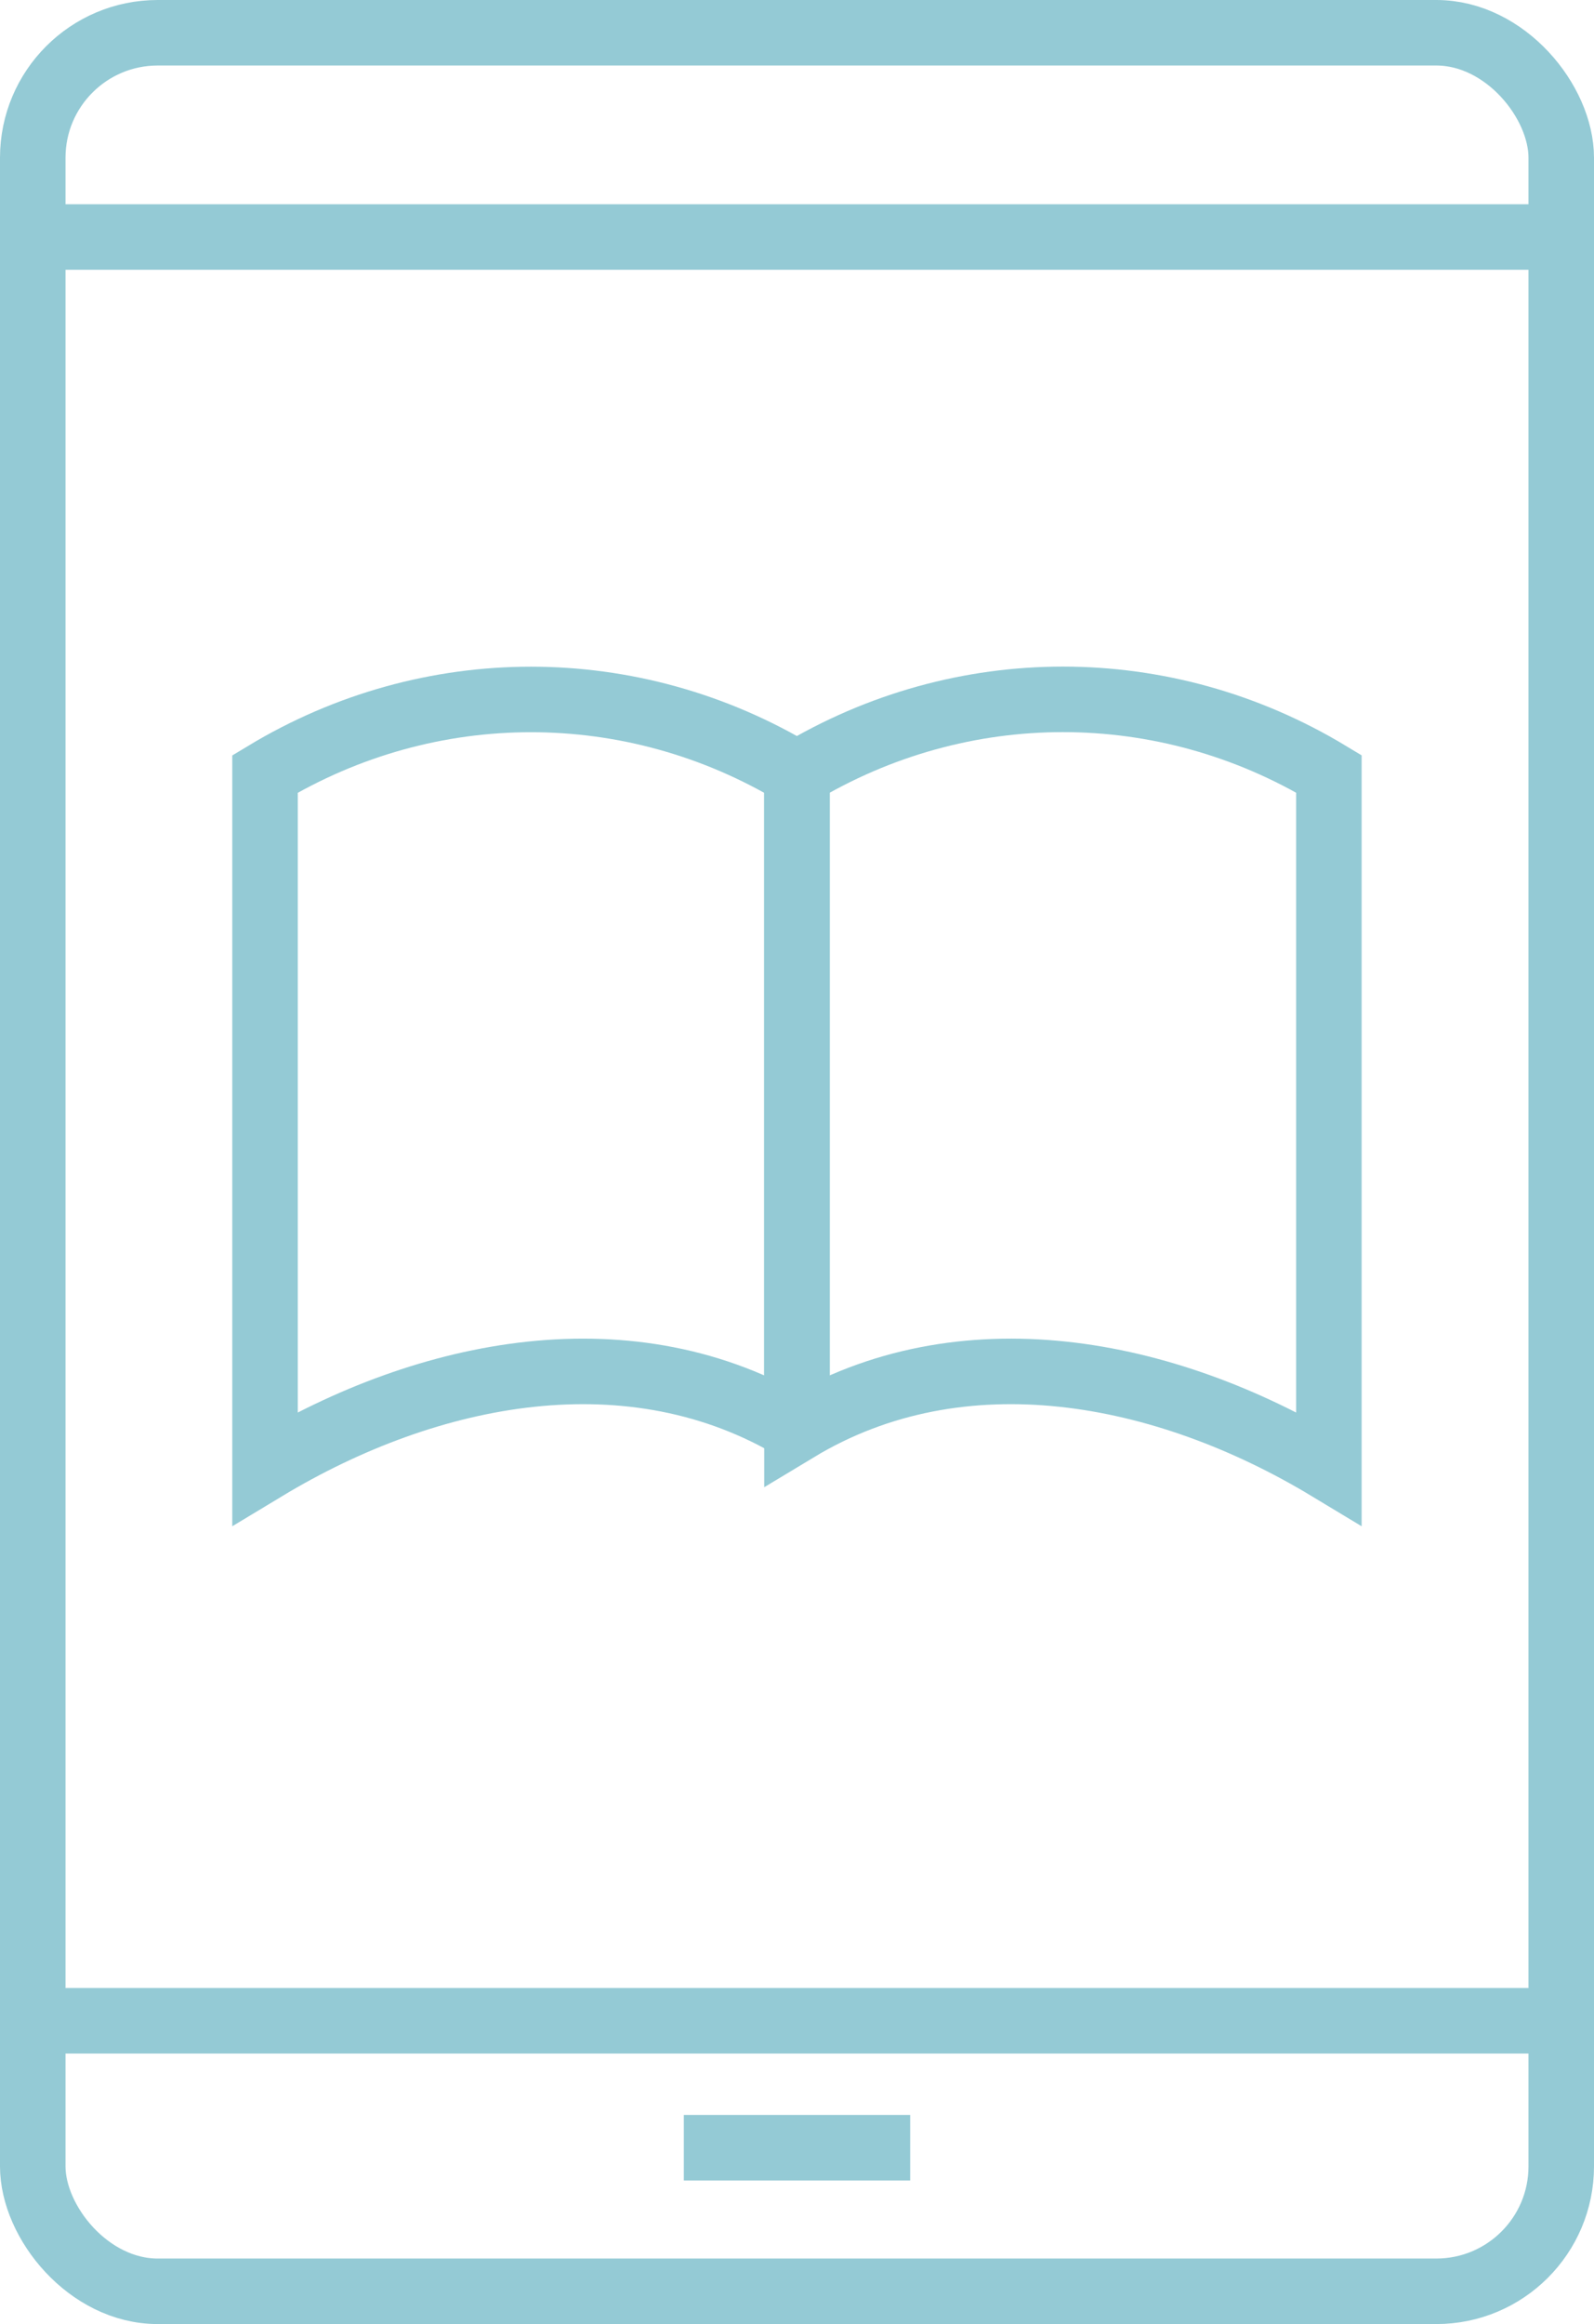
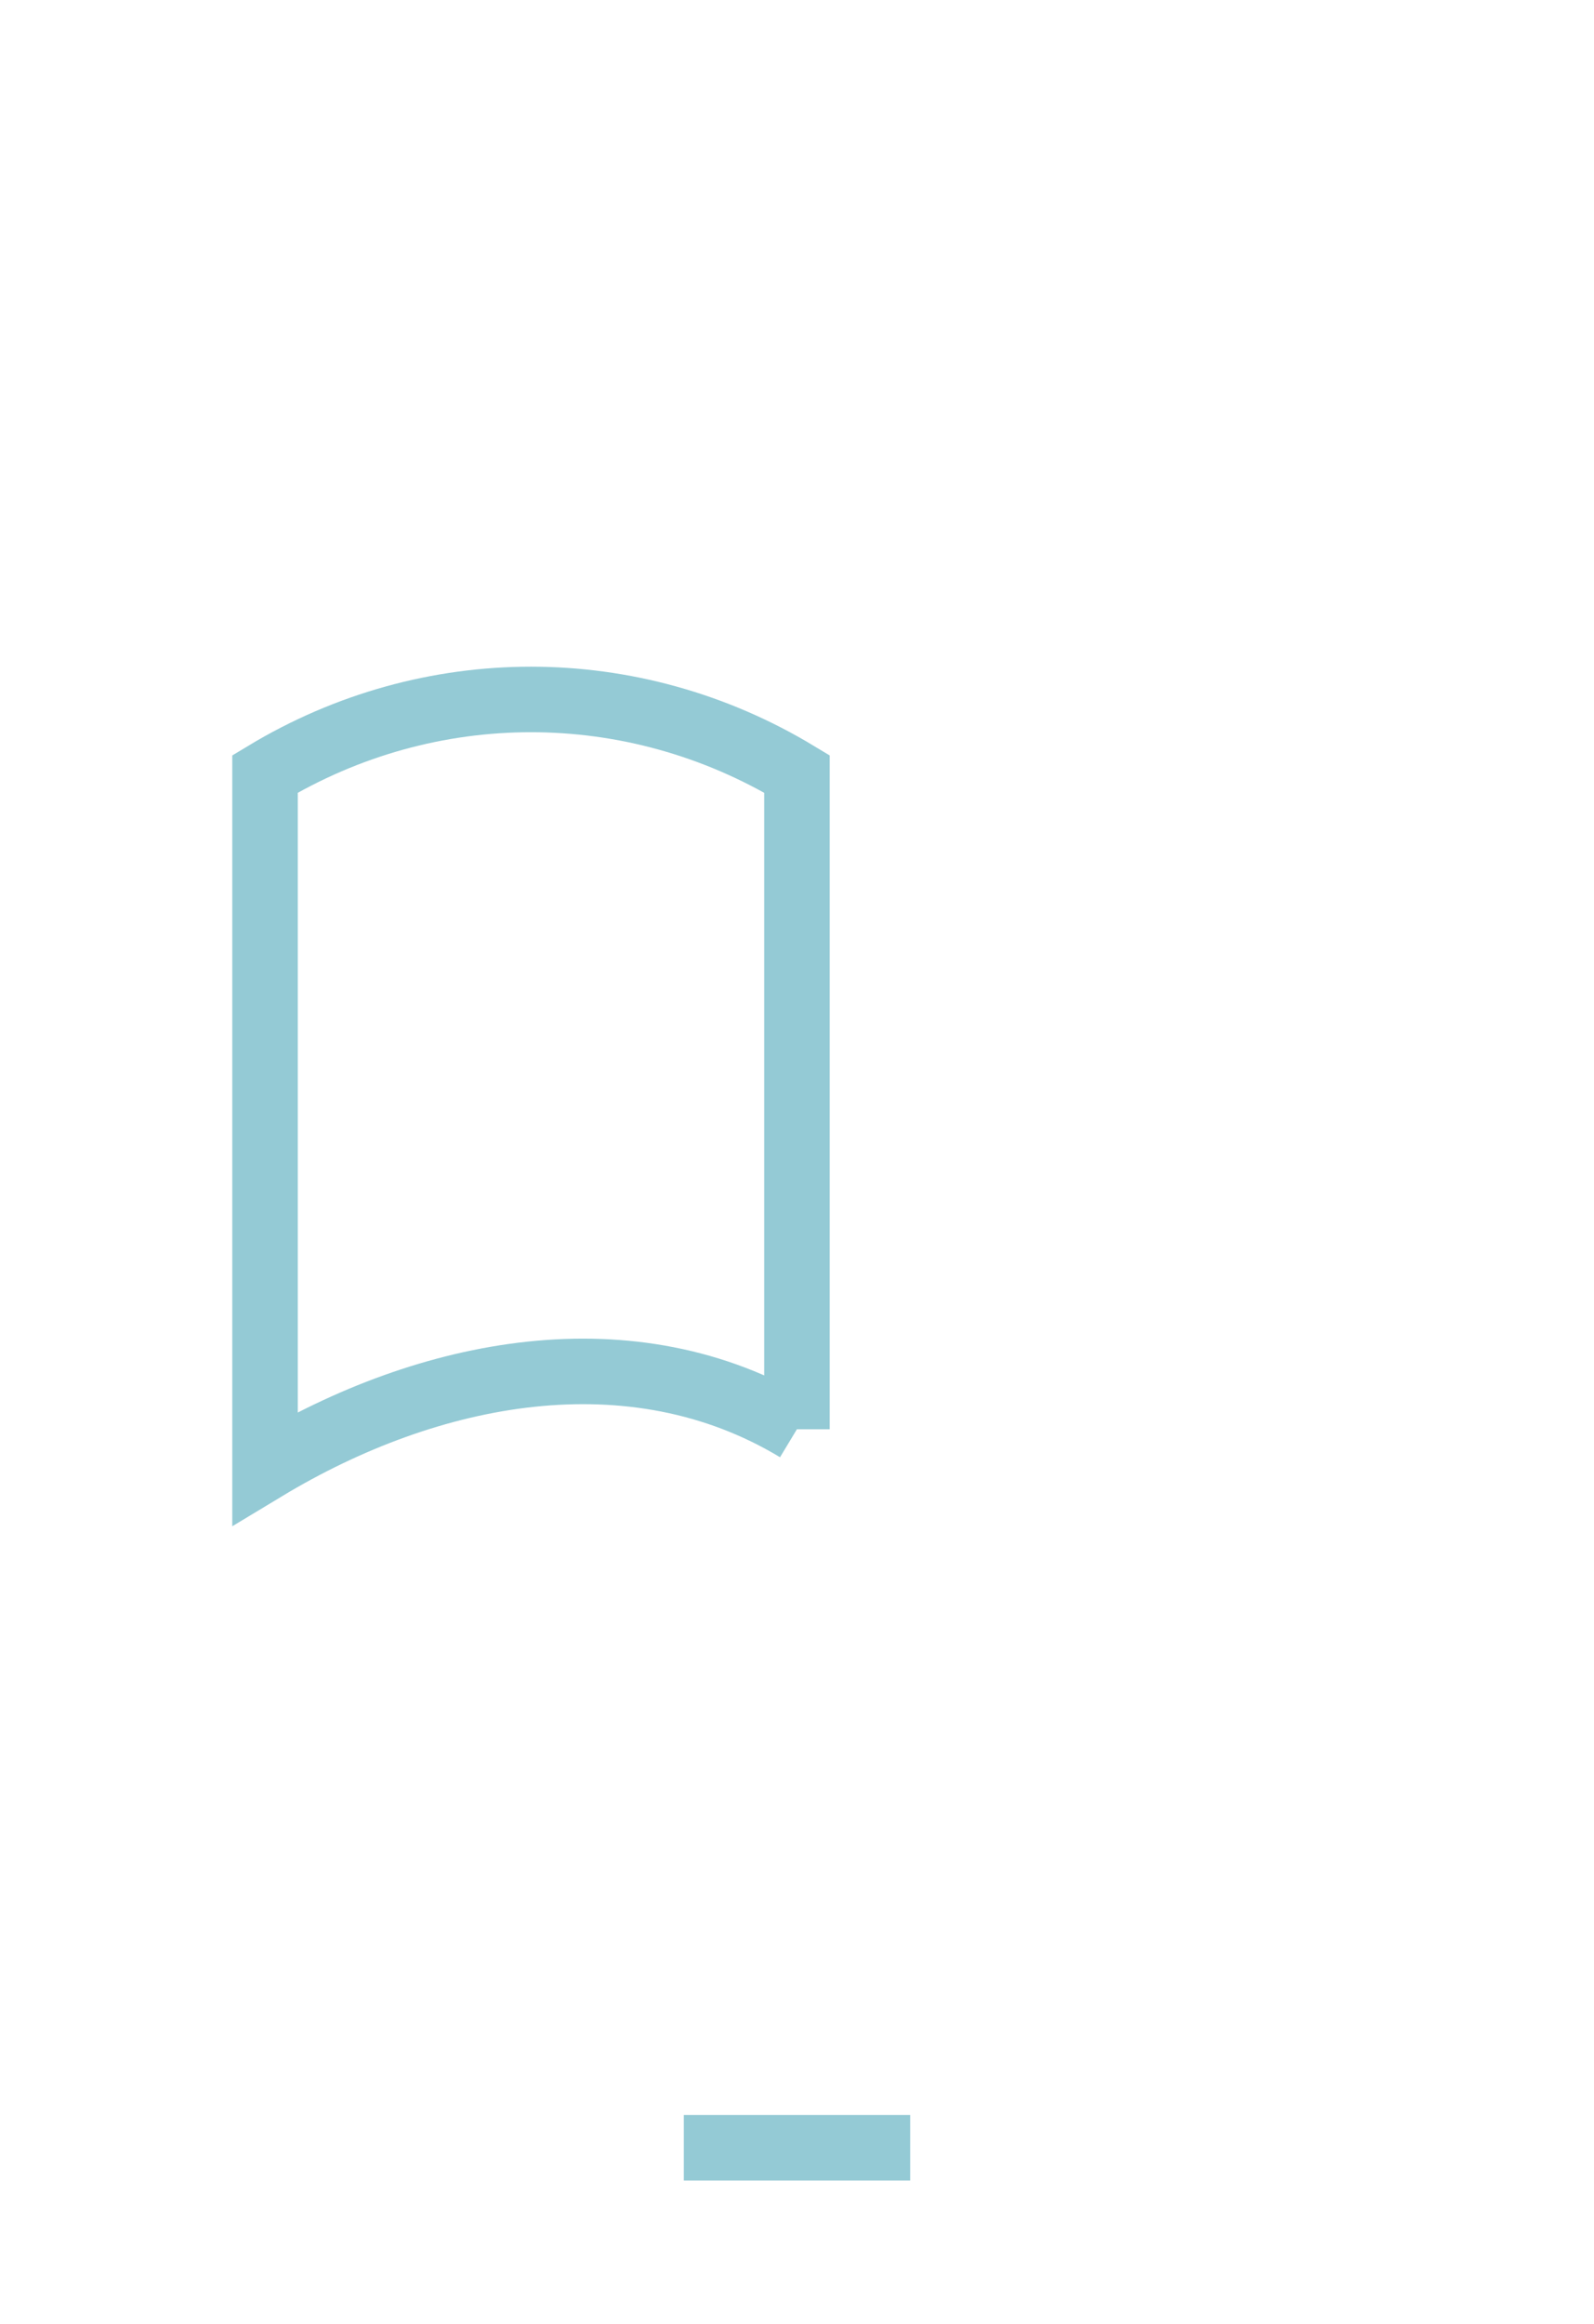
<svg xmlns="http://www.w3.org/2000/svg" id="_ÎÓÈ_2" data-name="—ÎÓÈ_2" viewBox="0 0 170.33 248.28">
  <defs>
    <style>
      .cls-1 {
        fill: none;
        stroke: #94cad5;
        stroke-miterlimit: 10;
        stroke-width: 7px;
      }
    </style>
  </defs>
-   <line class="cls-1" x1="3.5" y1="215.88" x2="165.83" y2="215.88" />
  <line class="cls-1" x1="73.07" y1="229.44" x2="97.26" y2="229.44" />
  <g>
    <g>
      <path class="cls-1" d="M85.16,152.68h0c-17.58-10.61-39.26-6.44-56.84,4.17v-74.17h0c17.58-10.61,39.26-10.61,56.84,0h0v70.01Z" />
-       <path class="cls-1" d="M142,152.68v4.17c-17.58-10.61-39.26-14.78-56.84-4.17h0v-70.01h0c17.58-10.61,39.26-10.61,56.84,0h0v70.01Z" />
    </g>
-     <rect class="cls-1" x="3.5" y="3.5" width="163.33" height="241.28" rx="13.35" ry="13.35" />
-     <line class="cls-1" x1="3.5" y1="25.32" x2="166.83" y2="25.32" />
  </g>
</svg>